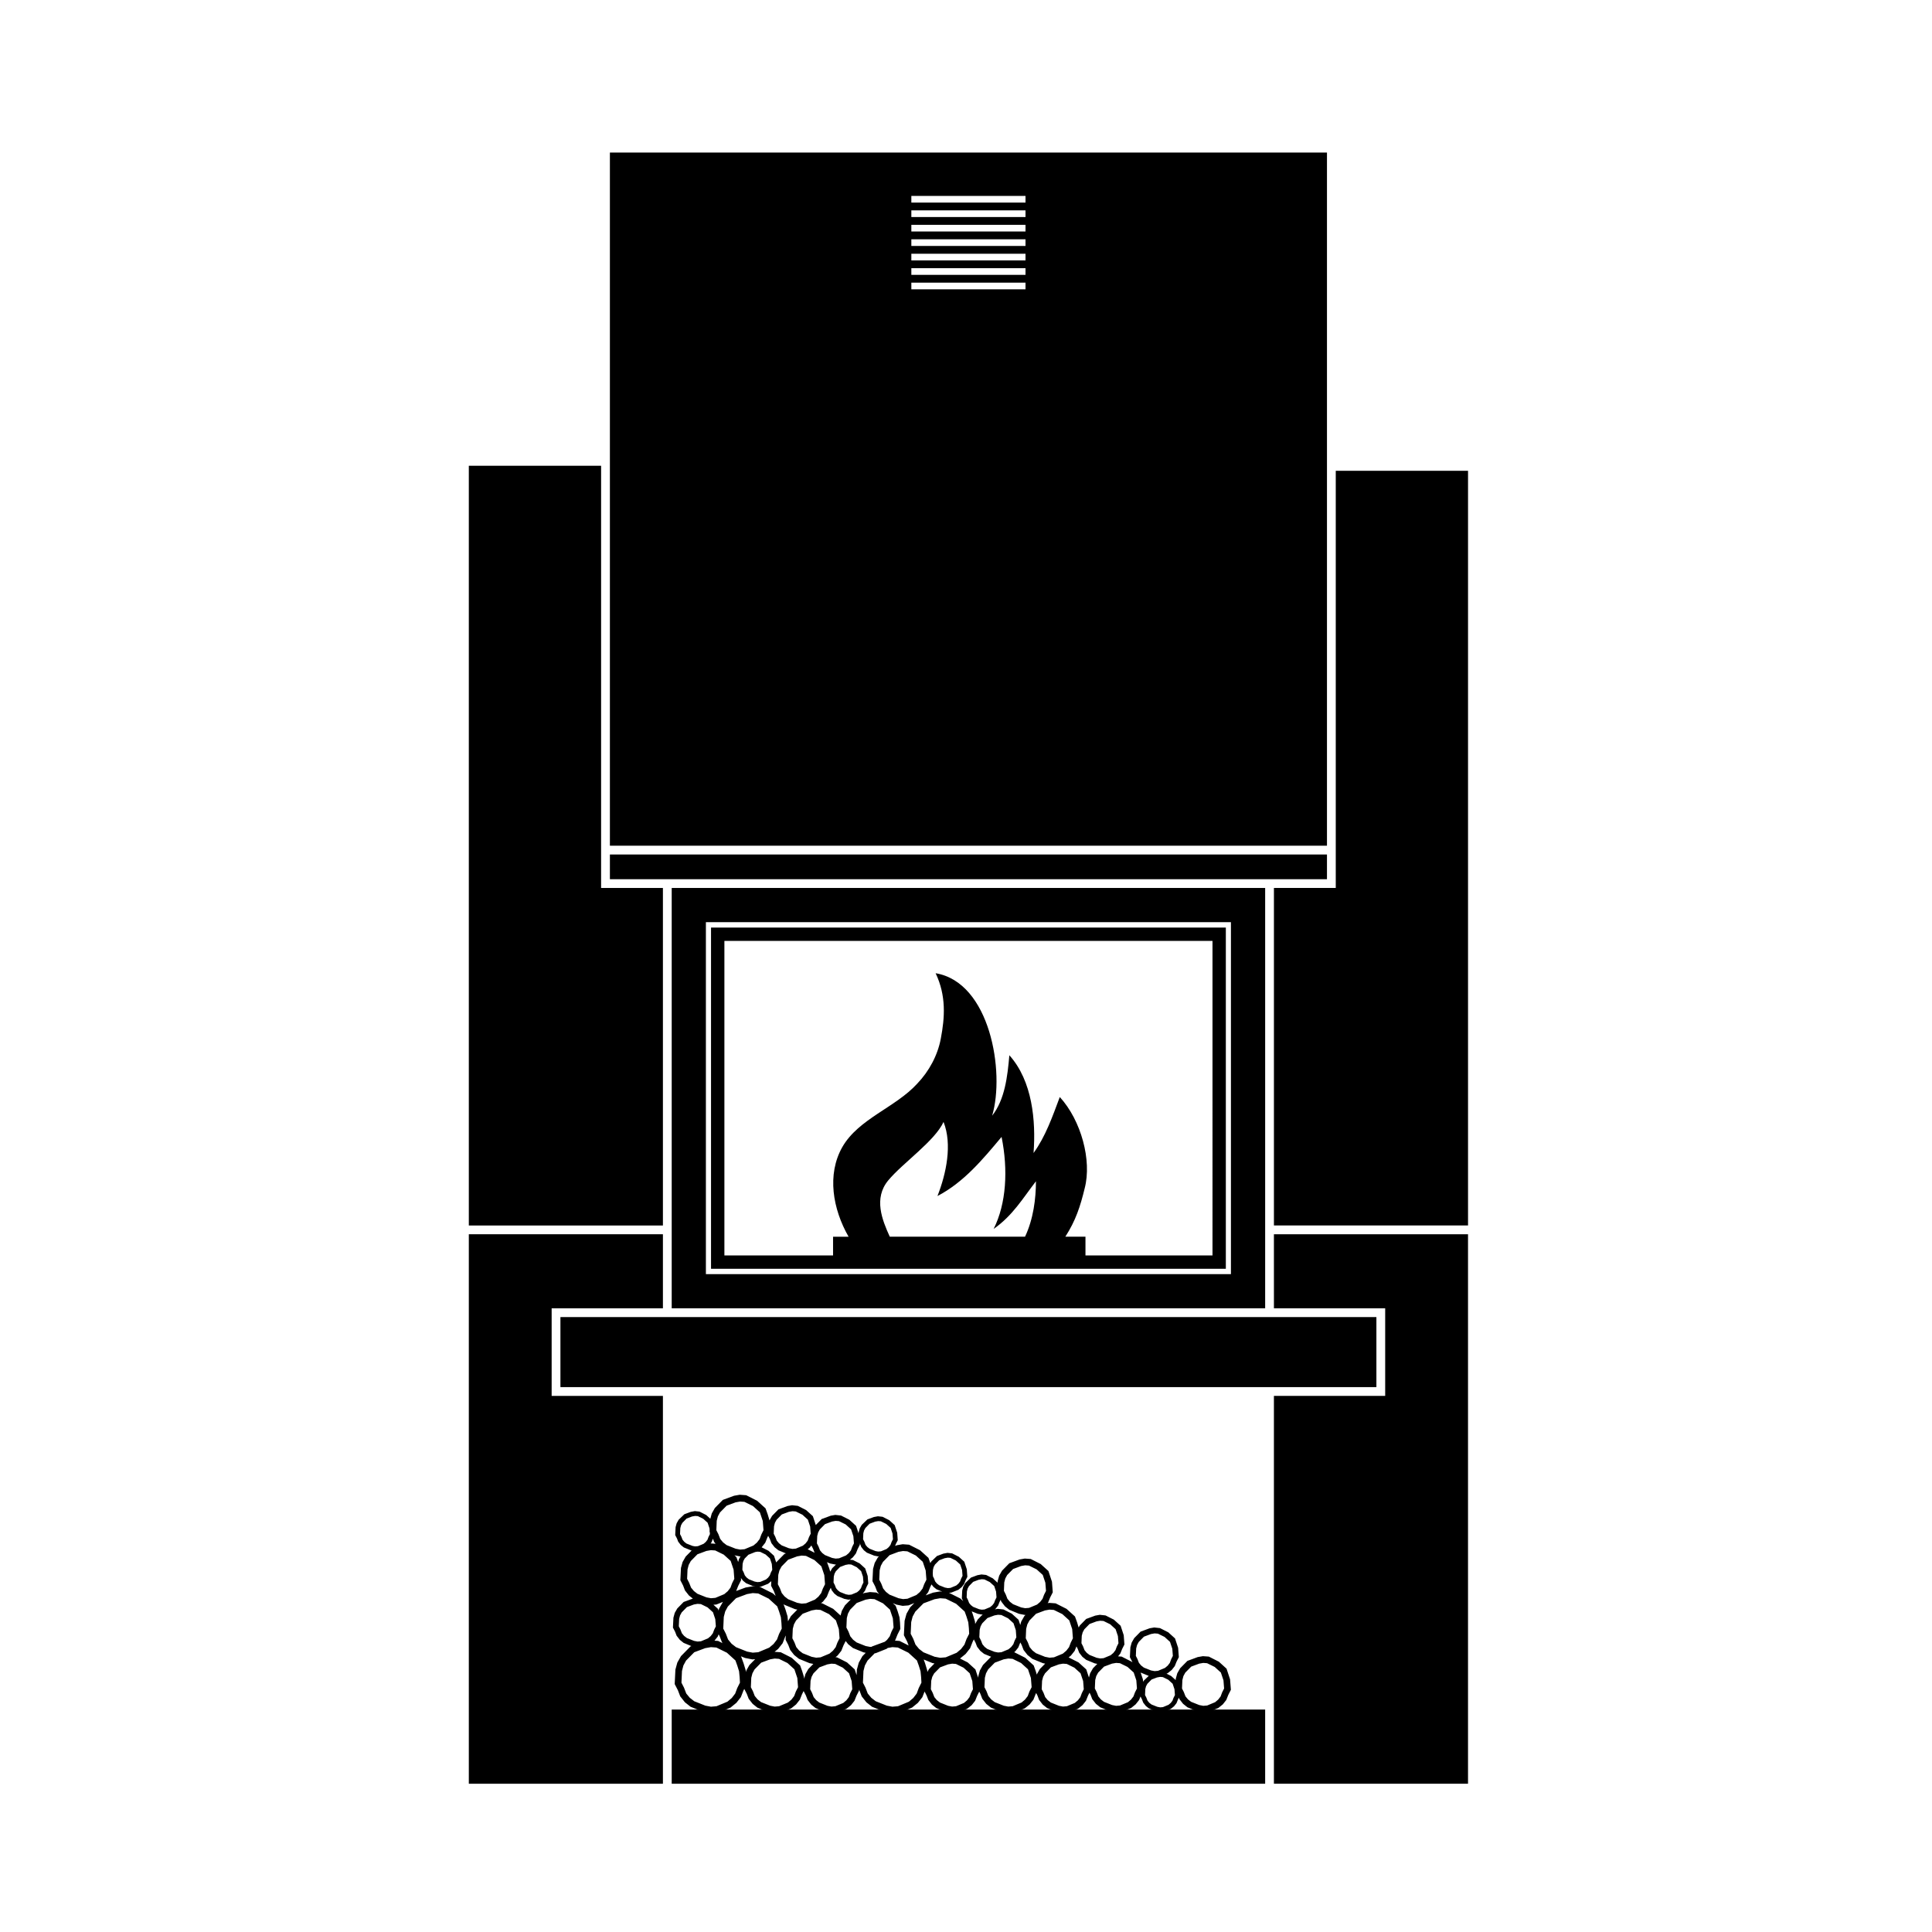
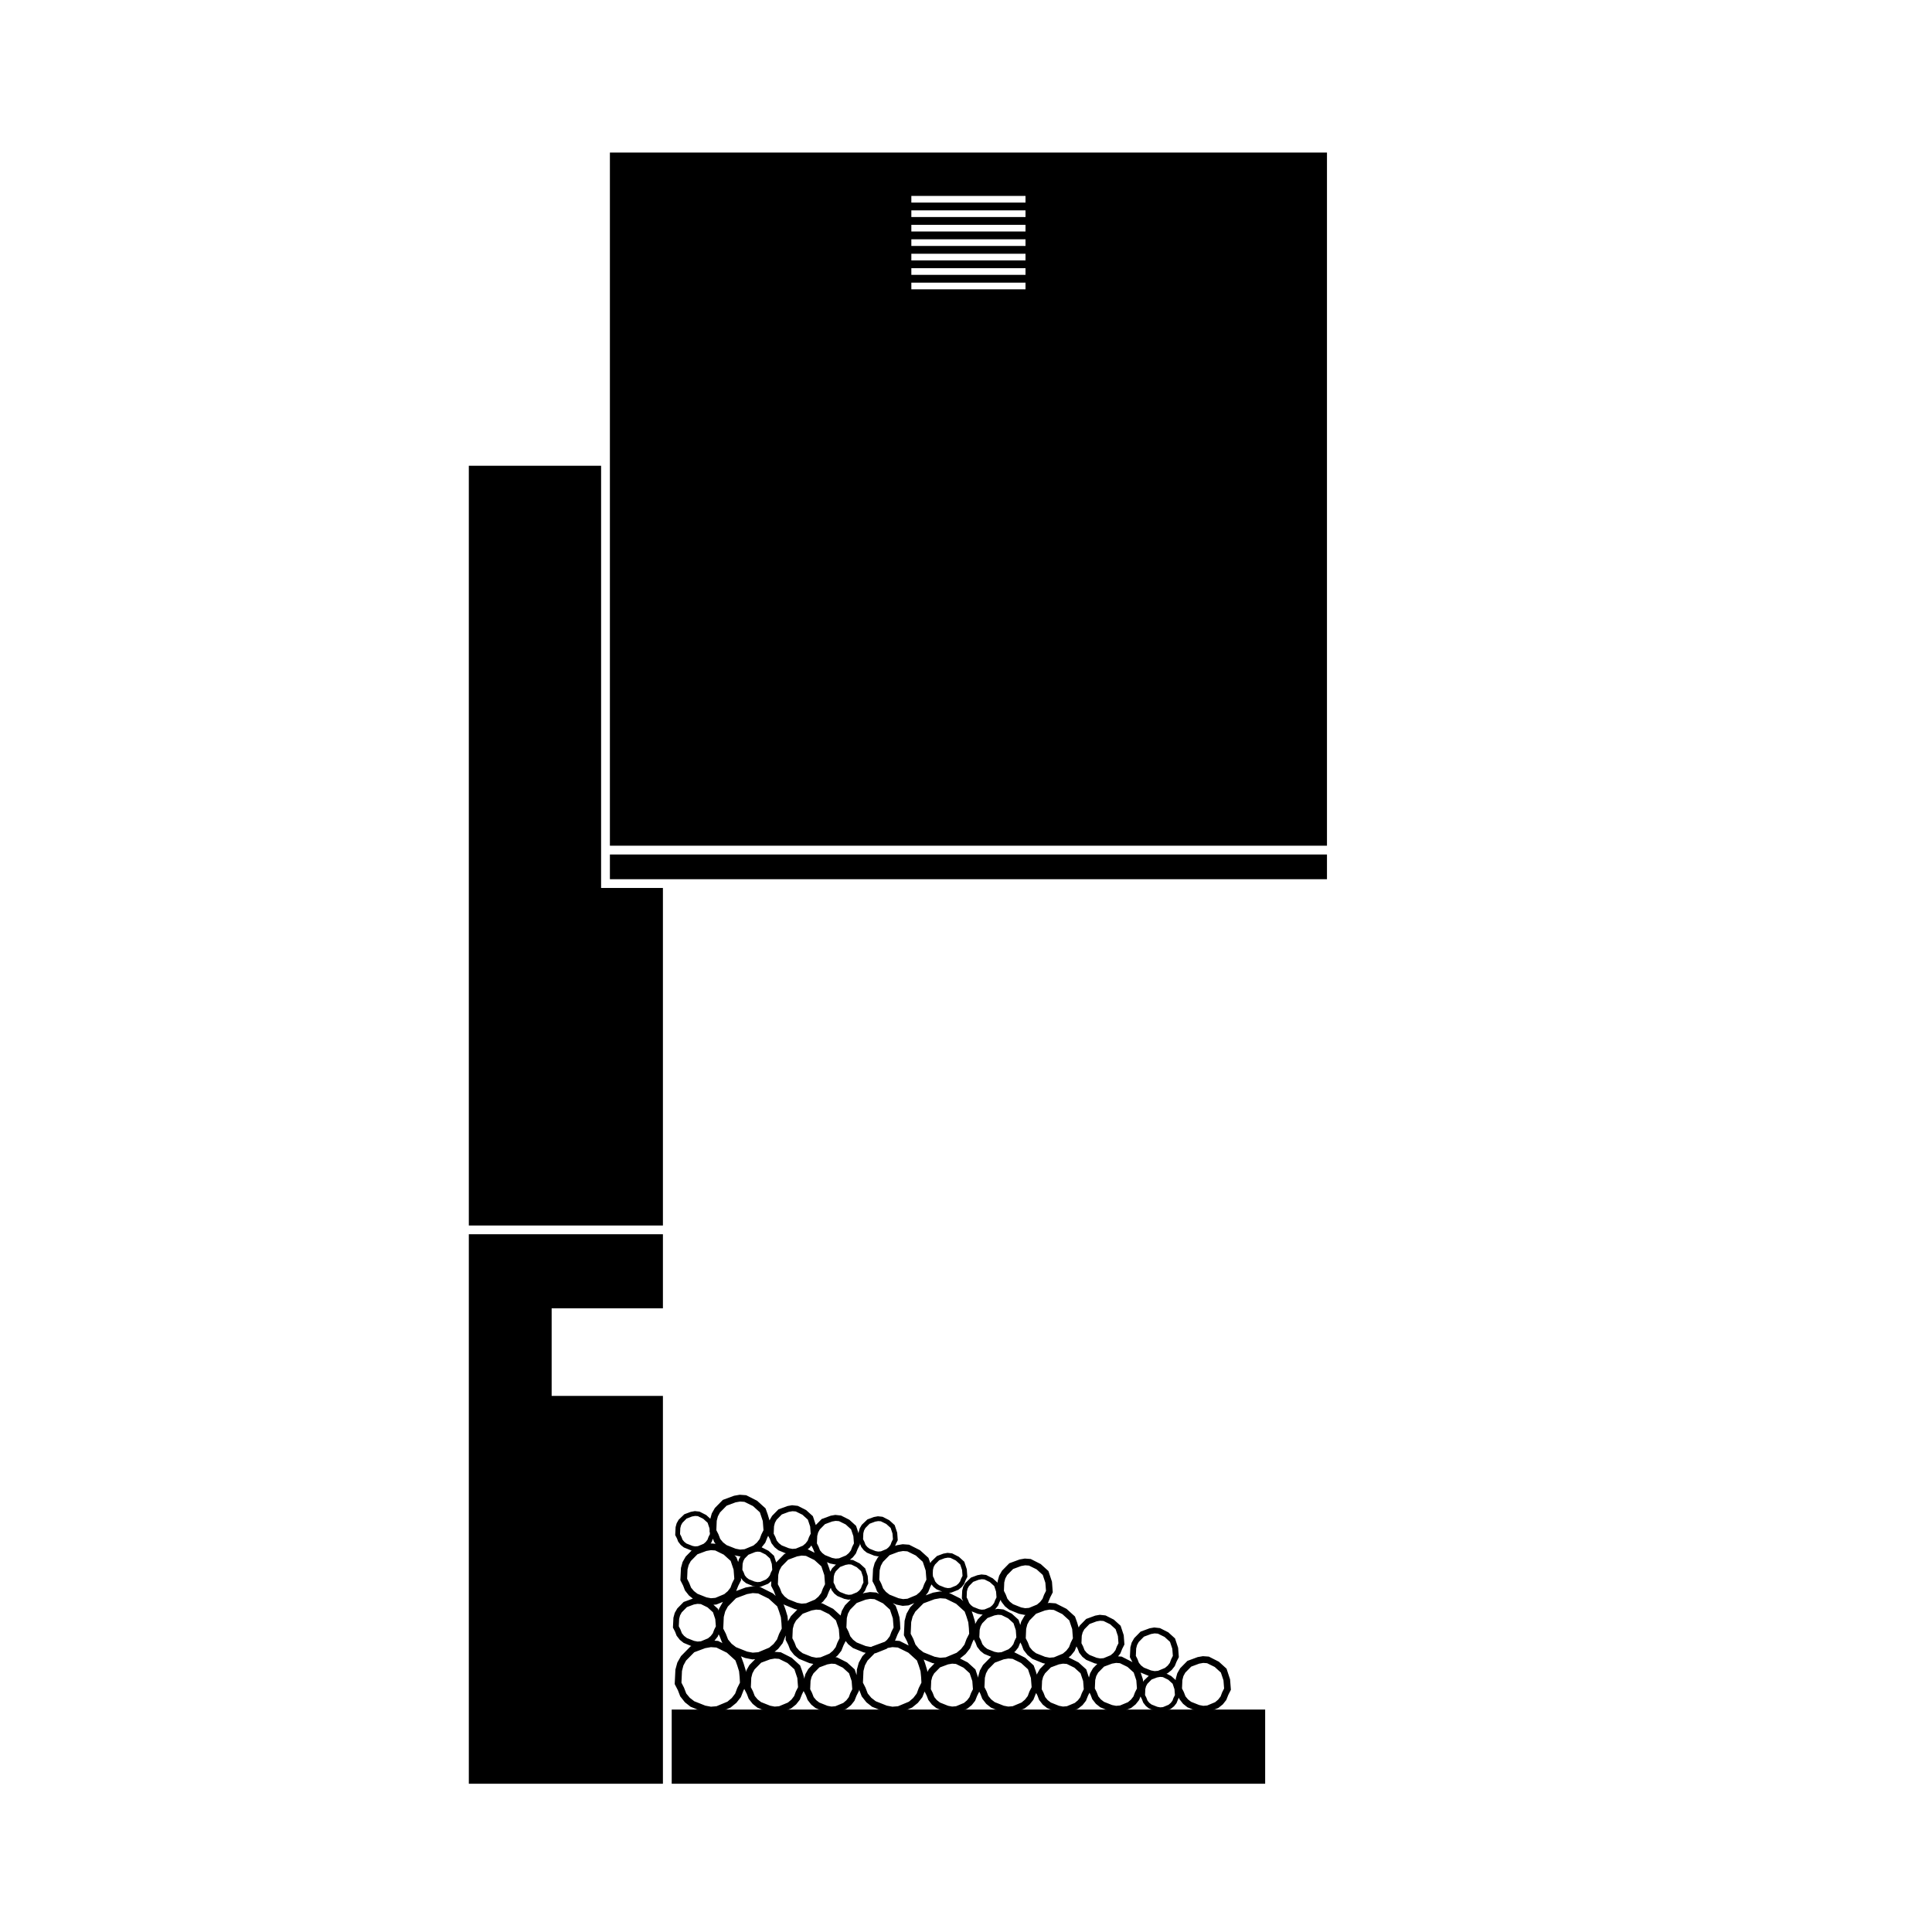
<svg xmlns="http://www.w3.org/2000/svg" fill="#000000" width="800px" height="800px" version="1.1" viewBox="144 144 512 512">
  <g>
    <path d="m322.01 597.05h157.27v19.66h-157.27z" />
-     <path d="m292.52 493.04h216.24v18.562h-216.24z" />
    <path d="m305.63 370.45h190.03v6.551h-190.03z" />
    <path d="m305.63 184.43v183.69h190.03v-183.69zm110.14 36.242h-30.254v-1.766h30.254zm0-3.832h-30.254v-1.766h30.254zm0-3.828h-30.254v-1.766h30.254zm0-3.832h-30.254v-1.766h30.254zm0-3.832h-30.254v-1.766h30.254zm0-3.832h-30.254v-1.766h30.254zm0-3.828h-30.254v-1.766h30.254z" />
-     <path d="m468.86 389.81h-136.43v90.426h136.43zm-59.434 55.484c1.762 8.719 1.273 17.68-2.106 24.387 5.094-3.574 7.738-8.129 11.215-12.633 0 4.602-0.684 10.035-2.891 14.688h-35.844c-2.008-4.406-4.359-10.184-0.395-14.934 3.871-4.652 12.293-10.379 14.645-15.473 2.348 5.926 0.734 13.66-1.617 19.633 6.953-3.621 11.996-9.691 16.992-15.668zm55.898 31.406h-33.664v-4.961h-5.336c2.742-4.258 3.969-8.027 5.141-12.875 1.91-7.348-0.93-17.922-6.609-24.141-1.961 5.238-3.769 10.43-6.953 14.836 0.637-8.52-0.293-19.098-6.414-25.902-0.488 5.582-1.176 11.703-4.555 16.012 3.426-11.559-0.539-35.355-14.984-37.754 2.84 5.973 2.449 11.703 1.371 17.336-0.832 4.457-3.133 8.668-6.219 11.898-5.777 6.367-15.57 9.305-19.883 16.844-4.113 7.246-2.547 16.406 1.664 23.75h-4.113v4.961h-28.797v-83.355h129.35z" />
-     <path d="m322.01 379.32v111.39h157.27v-111.39zm148.2 102.34h-139.14v-93.277h139.14z" />
    <path d="m319.68 513.93h-29.488v-23.215h29.488v-19.625h-51.438v145.62h51.438z" />
-     <path d="m481.6 471.09 0.004 19.625h29.484v23.215h-29.488v102.78h51.441v-145.62z" />
    <path d="m319.68 379.32h-16.383v-111.89h-35.055v201.34h51.438z" />
-     <path d="m497.99 268.77v110.55h-16.387v89.441h51.441v-199.99z" />
    <path d="m469.98 589.04-0.934-2.828-2.039-1.848-2.656-1.348-1.57-0.113-1.371 0.238-2.731 1.008-1.926 1.957-0.762 1.332-0.398 1.441-0.02 0.363-1.195-1.082-1.238-0.629 0.324-0.129 1.059-0.852 0.805-1.016 0.469-1.176 0.609-1.199-0.188-2.469-0.82-2.488-1.793-1.625-2.199-1.113-1.52-0.168-1.207 0.211-2.402 0.883-1.691 1.723-0.672 1.172-0.352 1.27-0.129 2.617 0.578 1.121 0.098 0.254-0.203-0.184-2.656-1.348-0.949-0.066 0.609-0.77 0.469-1.176 0.609-1.199-0.188-2.473-0.82-2.488-1.793-1.625-2.199-1.113-1.52-0.168-1.207 0.211-2.402 0.883-1.691 1.723-0.312 0.547-0.414-1.375-0.559-1.543-2.234-2.023-2.894-1.461-1.703-0.125-0.41 0.074 0.129-0.168 0.535-1.34 0.691-1.363-0.211-2.809-0.934-2.828-2.039-1.848-2.656-1.348-1.57-0.113-1.371 0.238-2.731 1.004-1.926 1.961-0.762 1.332-0.398 1.441-0.02 0.418-1.27-1.148-1.773-0.902-1.227-0.133-1.086 0.199-1.699 0.633-1.5 1.441-0.539 0.945-0.281 1.023-0.105 2.113 0.363 0.707-0.762-0.691-3-1.508 0.598-0.047 1.891-0.754 0.855-0.688 0.652-0.82 0.379-0.953 0.488-0.969-0.148-1.996-0.664-2.008-1.449-1.312-1.777-0.902-1.227-0.133-1.086 0.199-1.699 0.633-1.5 1.441-0.254 0.445-0.504-1.395-2.234-2.023-2.898-1.465-1.703-0.125-1.504 0.262-0.504 0.184 0.215-0.535 0.492-0.969-0.148-1.996-0.664-2.008-1.445-1.309-1.777-0.902-1.227-0.133-1.086 0.199-1.699 0.633-1.5 1.441-0.539 0.945-0.281 1.023-0.016 0.301-0.66-2-1.793-1.625-2.199-1.113-1.52-0.168-1.207 0.211-2.402 0.883-1.559 1.59-0.773-2.344-1.793-1.625-2.199-1.113-1.52-0.168-1.207 0.211-2.402 0.883-1.691 1.723-0.672 1.172-0.023 0.082-0.016-0.156-0.461-1.535-0.559-1.543-2.234-2.023-2.894-1.465-1.703-0.125-1.504 0.262-2.981 1.098-2.113 2.148-0.824 1.453-0.383 1.395-1.09-0.988-1.777-0.902-1.227-0.133-1.086 0.199-1.699 0.633-1.5 1.441-0.539 0.945-0.281 1.023-0.105 2.113 0.469 0.902 0.324 0.848 0.684 0.879 0.816 0.652 1.938 0.785 0.125 0.023-1.578 1.609-0.824 1.449-0.43 1.57-0.16 3.242 0.719 1.395 0.504 1.316 1.051 1.34 1.039 0.824-0.035 0.008-2.402 0.883-1.691 1.723-0.672 1.172-0.348 1.27-0.133 2.617 0.578 1.117 0.402 1.051 0.848 1.086 1.012 0.809 2.051 0.848-0.23 0.086-2.527 2.574-0.969 1.711-0.508 1.859-0.188 3.836 0.855 1.66 0.609 1.594 1.238 1.57 1.492 1.18 3.356 1.371 1.965 0.391 1.84-0.152 1.883-0.703 1.574-0.691 1.535-1.25 1.18-1.496 0.684-1.742 0.227-0.445 0.672 1.309 0.504 1.316 1.051 1.34 1.258 1 2.812 1.156 1.672 0.336 1.543-0.125 2.906-1.164 1.309-1.055 1-1.262 0.582-1.461 0.418-0.828 0.605 1.172 0.457 1.191 0.965 1.238 1.152 0.918 2.566 1.059 1.539 0.309 1.41-0.117 2.66-1.062 1.203-0.969 0.914-1.152 0.535-1.34 0.691-1.363-0.023-0.293 0.113 0.223 0.609 1.594 1.238 1.57 1.492 1.18 3.359 1.371 1.965 0.391 1.844-0.152 1.883-0.703 1.574-0.691 1.535-1.25 1.18-1.496 0.59-1.5 0.535 1.039 0.457 1.191 0.965 1.238 1.152 0.918 2.57 1.059 1.539 0.309 1.406-0.117 2.66-1.062 1.203-0.969 0.914-1.152 0.535-1.34 0.551-1.086 0.301 0.586 0.504 1.316 1.051 1.34 1.258 1 2.812 1.156 1.672 0.336 1.543-0.125 2.906-1.164 1.309-1.055 1-1.258 0.578-1.465 0.152-0.305 0.332 0.648 0.453 1.191 0.965 1.238 1.152 0.914 2.57 1.059 1.539 0.309 1.41-0.117 2.66-1.062 1.203-0.969 0.914-1.156 0.535-1.34 0.406-0.801 0.27 0.527 0.457 1.191 0.965 1.234 1.152 0.918 2.566 1.059 1.539 0.309 1.41-0.113 2.66-1.062 1.203-0.969 0.914-1.152 0.371-0.93 0.398 0.77 0.324 0.848 0.684 0.879 0.816 0.652 1.824 0.75 1.094 0.219 1-0.082 1.891-0.754 0.855-0.688 0.652-0.82 0.379-0.949 0.258-0.512 0.148 0.391 0.965 1.234 1.152 0.918 2.57 1.059 1.539 0.309 1.406-0.113 2.66-1.062 1.203-0.969 0.914-1.156 0.531-1.34 0.691-1.363zm-24.883-8.172 0.238-0.922 0.438-0.809 1.383-1.406 1.863-0.695 0.949-0.168 0.887 0.066 1.773 0.871 1.434 1.305 0.609 1.816 0.148 1.906-0.453 0.906-0.348 0.941-0.566 0.734-0.719 0.605-1.852 0.77-0.914 0.074-0.934-0.176-1.895-0.754-0.734-0.566-0.582-0.703-0.387-1.004-0.422-0.832zm-14.418-3.359 0.238-0.918 0.438-0.809 1.383-1.406 1.863-0.695 0.949-0.164 0.887 0.062 1.777 0.871 1.434 1.305 0.609 1.816 0.148 1.906-0.453 0.906-0.348 0.941-0.566 0.734-0.719 0.605-1.852 0.77-0.91 0.074-0.934-0.176-1.895-0.754-0.734-0.566-0.586-0.703-0.387-1.004-0.426-0.832zm-8.539-6.941 1.141 0.082 2.258 1.109 1.828 1.66 0.777 2.316 0.188 2.434-0.574 1.148-0.445 1.195-0.727 0.941-0.918 0.777-2.352 0.98-1.168 0.098-1.191-0.23-2.398-0.953-0.941-0.727-0.75-0.906-0.488-1.266-0.543-1.062 0.109-2.496 0.305-1.176 0.562-1.039 1.758-1.789 2.367-0.883zm-12-7.199 0.27-1.047 0.5-0.922 1.574-1.598 2.117-0.789 1.078-0.188 1.008 0.074 2.019 0.992 1.633 1.48 0.691 2.066 0.168 2.168-0.516 1.027-0.398 1.07-0.645 0.836-0.816 0.691-2.106 0.875-1.035 0.086-1.062-0.203-2.152-0.859-0.836-0.645-0.664-0.801-0.441-1.141-0.48-0.945zm0.184 6.324 1.152 0.918 2.57 1.059 1.539 0.309 0.188-0.016-0.312 0.32-0.828 1.449-0.25 0.906-0.453-1.375-1.793-1.625-2.199-1.113-1.52-0.168-0.77 0.133 0.203-0.164 0.652-0.82 0.379-0.953 0.297-0.586 0.184 0.48zm1.652 10.785-0.719 0.605-1.852 0.77-0.914 0.074-0.934-0.176-1.895-0.754-0.734-0.566-0.582-0.703-0.387-1.004-0.422-0.832 0.086-1.961 0.238-0.922 0.438-0.809 1.383-1.406 1.863-0.695 0.949-0.168 0.887 0.066 1.773 0.871 1.434 1.305 0.609 1.816 0.148 1.906-0.453 0.906-0.348 0.941zm-9.535-6.125-0.004 0.016-0.07-0.691-0.547-1.812-0.305-0.84 1.602 0.648 0.98 0.188 0.336-0.027-1.324 1.352zm-2.203-8.613 0.191-0.742 0.355-0.652 1.113-1.137 1.449-0.551 0.82-0.145 0.715 0.051 1.434 0.703 1.16 1.051 0.492 1.465 0.121 1.543-0.367 0.73-0.281 0.762-0.457 0.594-0.578 0.492-1.496 0.621-0.742 0.059-0.691-0.125-1.586-0.629-0.594-0.461-0.469-0.566-0.312-0.812-0.344-0.668zm-0.59 5.332 0.492 1.359 0.469 1.512 0.152 1.539 0.082 1.48-0.711 1.414-0.547 1.473-0.91 1.18-1.145 0.969-2.906 1.211-1.469 0.121-1.484-0.281-2.941-1.172-1.176-0.91-0.938-1.129-0.594-1.543-0.68-1.332 0.137-3.09 0.375-1.461 0.703-1.301 2.176-2.211 2.922-1.09 1.504-0.262 1.441 0.105 2.789 1.367zm-25.035 9.375-1.191-0.227-2.398-0.953-0.941-0.727-0.746-0.902-0.488-1.266-0.543-1.062 0.109-2.496 0.305-1.176 0.562-1.039 1.758-1.789 2.367-0.883 1.211-0.211 1.141 0.082 2.258 1.109 1.828 1.66 0.773 2.312 0.191 2.434-0.574 1.148-0.445 1.195-0.727 0.941-0.566 0.48-3.414 1.258-0.078 0.082zm-6.688-11.016-0.824 1.453-0.344 1.246-1.949-1.77-2.894-1.461-0.348-0.023 0.551-0.445 0.996-1.258 0.582-1.465 0.469-0.93 0.246 0.645 0.684 0.879 0.816 0.652 1.824 0.754 1.094 0.219 0.633-0.051zm-4.106 12.797-2.352 0.98-1.168 0.098-1.191-0.23-2.398-0.953-0.941-0.727-0.75-0.906-0.488-1.266-0.543-1.062 0.109-2.496 0.305-1.176 0.562-1.039 1.758-1.789 2.367-0.883 1.211-0.211 1.141 0.082 2.258 1.109 1.828 1.66 0.777 2.316 0.188 2.434-0.574 1.148-0.445 1.195-0.727 0.941zm-10.992-8.574-0.129-1.332-0.547-1.812-0.512-1.41 0.23 0.184 2.812 1.156 0.617 0.125-1.691 1.723zm-3.824 6.019-1.148 0.969-2.902 1.211-1.469 0.121-1.484-0.285-2.941-1.168-1.176-0.91-0.938-1.133-0.594-1.543-0.68-1.332 0.137-3.09 0.375-1.461 0.703-1.301 2.176-2.215 2.918-1.09 1.504-0.262 1.441 0.102 2.789 1.367 2.262 2.055 0.492 1.359 0.469 1.508 0.152 1.539 0.082 1.48-0.711 1.414-0.547 1.473zm10.484-25.199 0.391 1.023-1.812-0.918h-0.027l0.508-0.41 0.477-0.602zm12.676 10.41-0.457 0.594-0.578 0.488-1.496 0.621-0.734 0.059-0.754-0.145-1.531-0.609-0.594-0.461-0.469-0.566-0.312-0.812-0.344-0.668 0.07-1.586 0.191-0.742 0.355-0.656 1.117-1.137 1.449-0.551 0.82-0.145 0.715 0.051 1.434 0.703 1.16 1.051 0.492 1.469 0.121 1.539-0.367 0.73zm-7.613-5.301-0.527 0.922-0.27-0.898-0.559-1.543-0.109-0.098 0.922 0.379 1.355 0.27 0.203-0.016zm-11.68-2.242 2.367-0.883 1.211-0.211 1.141 0.082 2.258 1.109 1.828 1.66 0.777 2.316 0.188 2.434-0.574 1.148-0.445 1.195-0.727 0.941-0.918 0.777-2.352 0.98-1.172 0.098-1.191-0.227-2.398-0.953-0.941-0.73-0.746-0.902-0.488-1.266-0.543-1.062 0.109-2.496 0.305-1.176 0.562-1.039zm-3.809 8.285 0.5 1.309-0.738-0.668-3.43-1.723-0.34-0.023 0.609-0.047 1.891-0.754 0.852-0.688-0.059 1.203zm-0.781-4.875-0.281 0.762-0.457 0.594-0.578 0.488-1.496 0.621-0.734 0.059-0.754-0.145-1.531-0.609-0.594-0.461-0.469-0.566-0.312-0.812-0.344-0.668 0.07-1.586 0.191-0.742 0.355-0.656 0.992-1.008 1.789-0.715 0.609-0.105 0.715 0.051 1.434 0.703 1.16 1.051 0.492 1.469 0.121 1.539zm-8.441-3.59-0.219 0.793-0.48-1.324-0.5-0.453 1.402 0.281 0.211-0.016zm-0.199 7.102 0.75-1.484-0.031-0.582 0.566 0.73 0.816 0.652 1.824 0.754 0.625 0.125-0.805-0.059-1.797 0.312-2.496 0.922zm-5.074 6.039-0.141 0.516-0.145-0.445-1.211-1.098 0.781-0.062 1.777-0.715-0.094 0.094zm-0.355 7.402 0.238-0.594 0.281 0.547 0.609 1.594 0.168 0.215-1.195-0.602-0.992-0.074 0.086-0.07zm48.301-3.715-0.137-1.375-0.461-1.535-0.559-1.543-0.762-0.691 0.949 0.391 1.672 0.336 1.543-0.125 1.551-0.621-1.105 1.125-0.969 1.711-0.508 1.859-0.188 3.836 0.855 1.66 0.402 1.059-2.398-1.207-1.246-0.09 0.113-0.141 0.582-1.465 0.75-1.484zm8.043-9.492 0.309-0.613 0.496 0.637 0.816 0.652 1.52 0.625-0.629-0.047-1.797 0.316-1.949 0.719 0.652-0.824zm0.863-5.211 0.355-0.656 1.117-1.137 1.449-0.551 0.82-0.145 0.715 0.051 1.434 0.703 1.16 1.051 0.492 1.469 0.121 1.539-0.367 0.73-0.281 0.762-0.457 0.594-0.578 0.488-1.496 0.621-0.734 0.059-0.754-0.145-1.531-0.609-0.594-0.461-0.469-0.566-0.312-0.812-0.27-0.523-0.023-0.441-0.023-0.262 0.047-1.027zm-9.316-4.035 1.211-0.211 1.141 0.082 2.258 1.109 1.828 1.66 0.777 2.316 0.191 2.434-0.574 1.148-0.445 1.195-0.727 0.941-0.918 0.777-2.352 0.98-1.172 0.098-1.191-0.227-2.398-0.953-0.941-0.73-0.746-0.902-0.488-1.266-0.543-1.062 0.109-2.496 0.305-1.176 0.562-1.039 1.758-1.789zm-9.312-4.914 0.191-0.742 0.355-0.652 1.113-1.137 1.449-0.551 0.82-0.145 0.715 0.051 1.434 0.703 1.16 1.051 0.492 1.465 0.121 1.543-0.367 0.73-0.281 0.762-0.457 0.594-0.578 0.492-1.496 0.621-0.742 0.059-0.691-0.125-1.586-0.629-0.594-0.461-0.469-0.566-0.312-0.812-0.344-0.668zm-1.516 4.207 0.609-1.199-0.027-0.348 0.055 0.105 0.324 0.848 0.684 0.879 0.816 0.652 1.938 0.785 0.98 0.188 0.293-0.023-0.324 0.328-0.824 1.449-0.43 1.57-0.16 3.242 0.719 1.395 0.504 1.316 0.531 0.676-0.727-0.367-1.703-0.125-1.504 0.262-0.391 0.145 0.594-0.75 0.379-0.953 0.488-0.969-0.148-1.996-0.664-2.008-1.449-1.312-1.777-0.902-0.824-0.09 0.77-0.617 0.805-1.016zm-10.699-3.496 0.238-0.918 0.438-0.809 1.383-1.406 1.863-0.695 0.949-0.164 0.887 0.062 1.777 0.871 1.434 1.305 0.609 1.816 0.148 1.906-0.453 0.906-0.348 0.941-0.566 0.734-0.719 0.605-1.852 0.77-0.91 0.074-0.934-0.176-1.895-0.754-0.734-0.566-0.586-0.703-0.387-1.004-0.426-0.832zm-11.453-2.566 0.238-0.918 0.438-0.809 1.383-1.406 1.863-0.695 0.949-0.164 0.887 0.062 1.773 0.871 1.434 1.301 0.609 1.816 0.148 1.91-0.453 0.902-0.348 0.941-0.566 0.734-0.719 0.605-1.852 0.77-0.914 0.074-0.934-0.176-1.895-0.754-0.734-0.57-0.582-0.703-0.387-1.004-0.422-0.828zm-1.738 2.902 0.191-0.375 0.465 0.895 0.398 1.051 0.848 1.09 1.012 0.809 1.98 0.816-0.402 0.148-2.113 2.152-0.059 0.105-0.59-1.785-1.449-1.312-1.777-0.902-0.055-0.008 0.965-1.219zm-13.445-4.359 0.305-1.176 0.562-1.039 1.758-1.789 2.367-0.883 1.211-0.211 1.141 0.082 2.258 1.109 1.828 1.66 0.777 2.312 0.188 2.434-0.574 1.148-0.445 1.195-0.727 0.941-0.918 0.773-2.352 0.98-1.168 0.094-1.191-0.227-2.398-0.953-0.941-0.727-0.75-0.902-0.488-1.266-0.543-1.062zm-0.301 6.09-1.316-0.094 0.223-0.277 0.379-0.953 0.008-0.016 0.324 0.852zm-7.703-0.055-0.594-0.461-0.469-0.566-0.312-0.812-0.344-0.668 0.07-1.586 0.191-0.742 0.355-0.652 1.113-1.137 1.449-0.551 0.82-0.145 0.715 0.051 1.434 0.703 1.16 1.051 0.492 1.465 0.039 0.516-0.02 0.383 0.059 0.113 0.043 0.531-0.367 0.73-0.281 0.762-0.457 0.594-0.578 0.492-1.496 0.621-0.742 0.059-0.691-0.125zm0.699 10.406-0.543-1.062 0.109-2.496 0.305-1.176 0.562-1.039 1.758-1.789 2.367-0.883 1.211-0.211 1.145 0.082 2.258 1.109 1.828 1.66 0.777 2.316 0.188 2.434-0.574 1.148-0.445 1.195-0.727 0.941-0.918 0.777-2.352 0.98-1.168 0.098-1.191-0.227-2.398-0.953-0.941-0.73-0.75-0.902zm-1.344 14.066-0.586-0.703-0.387-1.004-0.426-0.832 0.086-1.961 0.238-0.918 0.438-0.809 1.383-1.406 1.863-0.695 0.949-0.164 0.887 0.062 1.777 0.871 1.434 1.305 0.609 1.816 0.152 1.906-0.453 0.906-0.348 0.941-0.566 0.734-0.719 0.605-1.852 0.77-0.91 0.074-0.934-0.176-1.895-0.754zm14.09 13.809-0.547 1.473-0.91 1.18-1.148 0.969-2.902 1.211-1.469 0.121-1.484-0.281-2.941-1.168-1.176-0.91-0.938-1.133-0.594-1.543-0.68-1.332 0.137-3.09 0.375-1.461 0.703-1.301 2.176-2.211 2.918-1.09 1.504-0.262 1.441 0.102 2.789 1.371 2.262 2.055 0.492 1.359 0.469 1.508 0.152 1.539 0.082 1.48zm2.398-4.637-0.117 0.422-0.047-0.484-0.547-1.812-0.66-1.82-0.102-0.094 1.117 0.457 1.965 0.391 0.734-0.059-1.52 1.547zm13.129 5.574-0.445 1.195-0.727 0.945-0.918 0.773-2.352 0.98-1.168 0.094-1.191-0.227-2.398-0.953-0.941-0.727-0.75-0.902-0.488-1.266-0.543-1.062 0.109-2.496 0.305-1.176 0.562-1.039 1.758-1.789 2.367-0.883 1.211-0.211 1.141 0.082 2.258 1.109 1.828 1.66 0.777 2.312 0.188 2.434zm2.543-4.637-0.348 1.262-0.047-0.473-0.461-1.535-0.559-1.543-2.234-2.023-2.894-1.465-1.637-0.117 0.953-0.777 1.18-1.496 0.684-1.742 0.156-0.309-0.055 1.125 0.719 1.395 0.504 1.316 1.051 1.34 1.258 1 2.812 1.156 1.008 0.203-1.324 1.348zm11.887 5.059-0.398 1.07-0.645 0.836-0.816 0.691-2.106 0.875-1.035 0.086-1.059-0.203-2.152-0.859-0.836-0.645-0.664-0.801-0.441-1.141-0.48-0.945 0.098-2.231 0.27-1.047 0.5-0.922 1.574-1.598 2.117-0.789 1.078-0.188 1.008 0.074 2.019 0.992 1.633 1.48 0.691 2.066 0.168 2.168zm2.246-8.078-0.508 1.855-0.07 1.441-0.5-1.512-2.039-1.848-2.656-1.348-0.398-0.027 0.547-0.441 1-1.262 0.582-1.465 0.57-1.129 0.668 0.855 1.258 1 2.812 1.156 0.574 0.117-0.875 0.887zm15.895 6.719-0.547 1.473-0.91 1.18-1.148 0.969-2.906 1.211-1.469 0.121-1.484-0.281-2.941-1.168-1.176-0.91-0.938-1.133-0.594-1.543-0.68-1.332 0.137-3.09 0.375-1.461 0.703-1.301 1.902-1.938 0.258-0.023 2.91-1.164 0.277-0.223 1.25-0.219 1.441 0.102 2.789 1.371 2.262 2.055 0.492 1.359 0.469 1.508 0.152 1.539 0.082 1.48zm2.277-4.258-0.043-0.441-0.547-1.812-0.379-1.047 2.312 0.945 0.547 0.109-1.449 1.473zm11.566 5.617-0.398 1.07-0.645 0.836-0.816 0.691-2.106 0.875-1.035 0.086-1.062-0.203-2.152-0.859-0.836-0.645-0.664-0.801-0.441-1.141-0.48-0.945 0.098-2.231 0.27-1.047 0.5-0.918 1.574-1.598 2.117-0.793 1.078-0.188 1.008 0.074 2.019 0.992 1.629 1.48 0.691 2.066 0.168 2.168zm2.352-5.996-0.434 1.57-0.02 0.352-0.73-2.215-2.039-1.848-2.039-1.035 1.484-1.207 1.18-1.496 0.684-1.742 0.316-0.625 0.461 0.895 0.398 1.047 0.848 1.09 1.012 0.809 1.879 0.773-0.07 0.023-2.113 2.152zm13.129 5.574-0.441 1.195-0.727 0.941-0.918 0.773-2.352 0.98-1.168 0.094-1.191-0.227-2.398-0.953-0.941-0.727-0.746-0.902-0.488-1.266-0.543-1.062 0.109-2.496 0.305-1.176 0.562-1.039 1.758-1.789 2.367-0.883 1.211-0.211 1.141 0.082 2.258 1.109 1.828 1.66 0.773 2.312 0.191 2.434zm2.008-4.637-0.047 0.164-0.27-0.91-0.559-1.543-2.234-2.023-2.898-1.465-0.051-0.004 0.301-0.242 0.805-1.016 0.469-1.176 0.078-0.156 0.348 0.676 0.504 1.316 1.051 1.34 1.258 1 2.812 1.156 0.598 0.121-1.402 1.43zm11.883 5.059-0.398 1.07-0.645 0.836-0.816 0.688-2.106 0.875-1.035 0.086-1.059-0.203-2.152-0.859-0.836-0.645-0.664-0.801-0.441-1.141-0.48-0.945 0.098-2.231 0.27-1.047 0.5-0.918 1.57-1.602 2.117-0.789 1.078-0.188 1.008 0.074 2.019 0.992 1.629 1.48 0.691 2.066 0.168 2.168zm2.195-5.258-0.309 1.121-0.715-2.156-2.039-1.848-2.625-1.328 0.602-0.484 1-1.262 0.469-1.176 0.324 0.625 0.402 1.051 0.848 1.086 1.012 0.809 2.258 0.93 0.676 0.137-1.141 1.16zm11.887 5.059-0.398 1.07-0.645 0.836-0.816 0.691-2.106 0.875-1.035 0.086-1.059-0.203-2.152-0.855-0.836-0.648-0.664-0.801-0.441-1.141-0.48-0.945 0.098-2.231 0.27-1.047 0.5-0.922 1.574-1.602 2.117-0.789 1.078-0.188 1.008 0.074 2.019 0.992 1.633 1.48 0.691 2.062 0.168 2.172zm2.152-2.801-0.051-0.66-0.594-1.797 2.141 0.883-1.328 1.277zm8.066 4.242-0.281 0.762-0.457 0.594-0.578 0.488-1.496 0.621-0.734 0.059-0.754-0.145-1.531-0.609-0.594-0.457-0.469-0.57-0.312-0.809-0.344-0.672 0.07-1.582 0.191-0.742 0.355-0.652 1.117-1.137 1.449-0.551 0.82-0.145 0.715 0.051 1.434 0.703 1.16 1.055 0.492 1.465 0.121 1.543zm12.883-1.441-0.398 1.07-0.645 0.836-0.816 0.691-2.106 0.875-1.035 0.086-1.062-0.203-2.152-0.855-0.836-0.648-0.664-0.801-0.441-1.141-0.48-0.945 0.098-2.231 0.27-1.047 0.5-0.922 1.574-1.598 2.117-0.789 1.078-0.188 1.008 0.074 2.019 0.992 1.633 1.48 0.691 2.062 0.168 2.172z" />
  </g>
</svg>